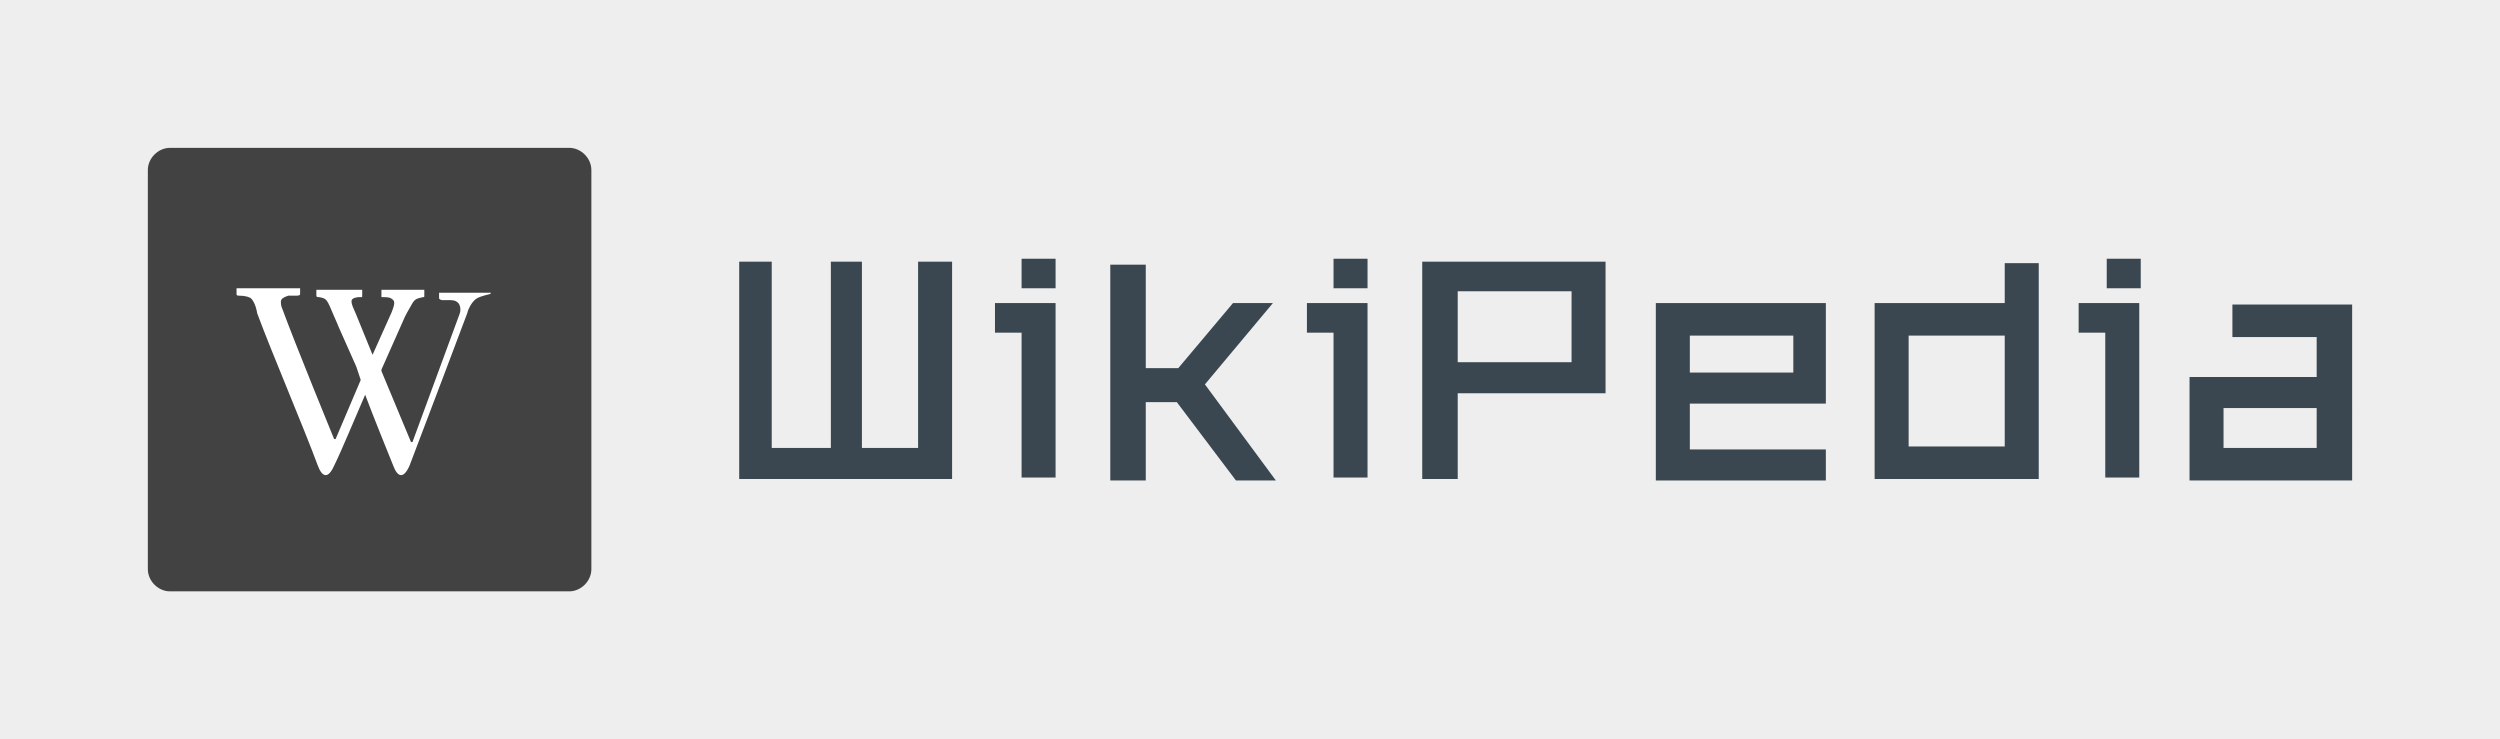
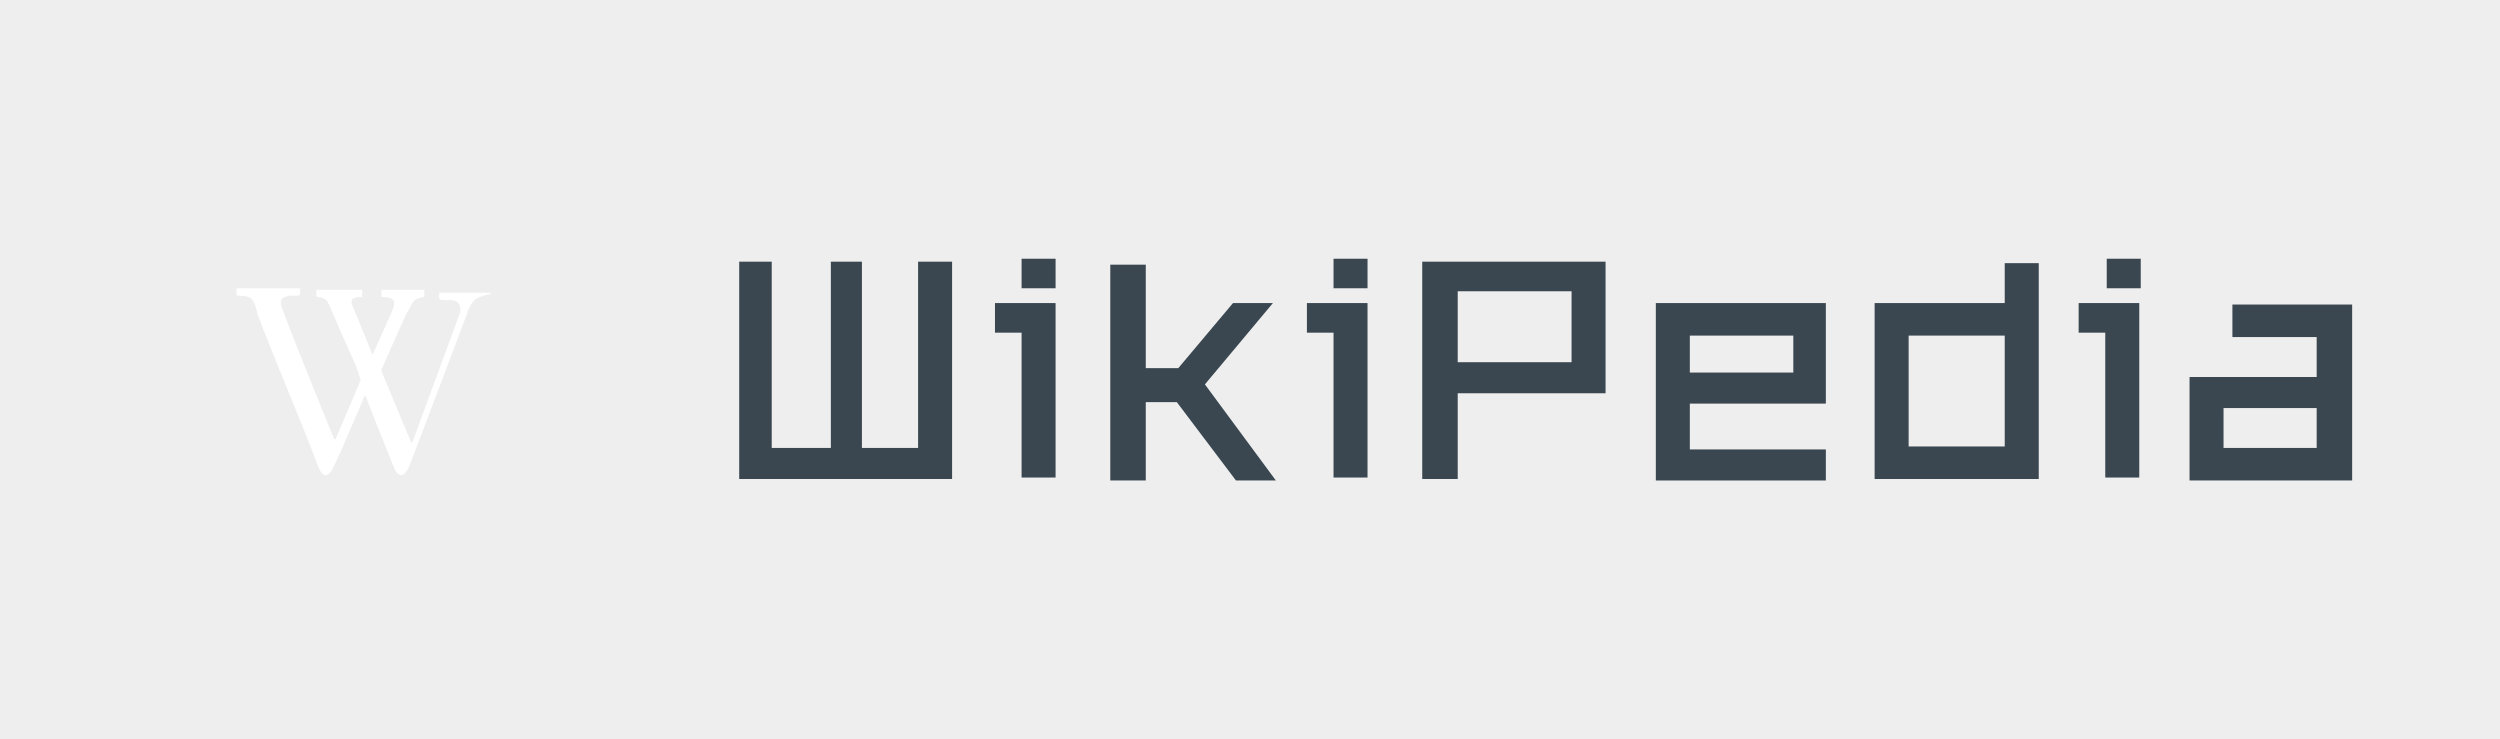
<svg xmlns="http://www.w3.org/2000/svg" xmlns:ns1="http://www.inkscape.org/namespaces/inkscape" xmlns:ns2="http://sodipodi.sourceforge.net/DTD/sodipodi-0.dtd" version="1.1" id="svg7605" ns1:export-filename="C:\Users\10000_000\Desktop\twitter.png" ns1:export-xdpi="90" ns1:export-ydpi="90" ns1:version="0.91 r13725" ns2:docname="temp.svg" x="0px" y="0px" viewBox="0 0 169.1 50" style="enable-background:new 0 0 169.1 50;" xml:space="preserve">
  <style type="text/css">
	.st0{fill:#EEEEEE;}
	.st1{enable-background:new    ;}
	.st2{fill:#3A4750;}
	.st3{fill:#424242;}
	.st4{fill:#FFFFFF;}
</style>
  <ns2:namedview bordercolor="#666666" borderopacity="1.0" id="base" ns1:current-layer="layer1" ns1:cx="70.069522" ns1:cy="13.725092" ns1:document-units="px" ns1:pageopacity="0.0" ns1:pageshadow="2" ns1:snap-grids="true" ns1:snap-page="false" ns1:snap-to-guides="true" ns1:window-height="705" ns1:window-maximized="1" ns1:window-width="1366" ns1:window-x="-8" ns1:window-y="-8" ns1:zoom="2" pagecolor="#ffffff" showgrid="true" showguides="false" units="px">
    <ns1:grid id="grid8437" type="xygrid" />
  </ns2:namedview>
  <rect id="rect7613" x="0" y="0" class="st0" width="169.1" height="50" />
  <g class="st1">
    <path class="st2" d="M64.5,32.4H50V17.7h2.2v12.6h4V17.7h2.1v12.6h3.8V17.7h2.3V32.4z" />
    <path class="st2" d="M67.3,20.5h4.1v11.8h-2.3v-9.8h-1.8V20.5z M71.4,19.5h-2.3v-2h2.3V19.5z" />
    <path class="st2" d="M86.3,32.5h-2.7l-4-5.3h-2.1v5.3h-2.4V17.9h2.4v7h2.2l3.7-4.4h2.7L81.5,26L86.3,32.5z" />
    <path class="st2" d="M88.4,20.5h4.1v11.8h-2.3v-9.8h-1.8V20.5z M92.5,19.5h-2.3v-2h2.3V19.5z" />
    <path class="st2" d="M108.6,26.6H98.6v5.8h-2.4V17.7h12.4V26.6z M106.3,24.5v-4.8h-7.7v4.8H106.3z" />
    <path class="st2" d="M123.5,32.5H112v-12h11.5v6.8h-9.2v3.1h9.2V32.5z M121.3,25.2v-2.5h-7v2.5H121.3z" />
    <path class="st2" d="M137.9,32.4h-11.1V20.5h8.8v-2.7h2.3V32.4z M135.6,30.2v-7.5h-6.5v7.5H135.6z" />
    <path class="st2" d="M140.6,20.5h4.1v11.8h-2.3v-9.8h-1.8V20.5z M144.8,19.5h-2.3v-2h2.3V19.5z" />
    <path class="st2" d="M159.1,32.5h-11v-7h8.6v-2.7H151v-2.2h8.1V32.5z M156.7,30.3v-2.7h-6.3v2.7H156.7z" />
  </g>
  <g id="soical">
    <g id="social" transform="translate(-773, -538)">
      <g id="slices" transform="translate(173, 138)">
		</g>
      <g id="square-flat" transform="translate(173, 138)">
-         <path id="square-47" class="st3" d="M611.5,410h27c0.8,0,1.5,0.7,1.5,1.5v27c0,0.8-0.7,1.5-1.5,1.5h-27c-0.8,0-1.5-0.7-1.5-1.5     v-27C610,410.7,610.7,410,611.5,410z" />
-       </g>
+         </g>
      <g id="icon" transform="translate(182, 150)">
        <path id="wikipedia" class="st4" d="M624.6,407.8h-3.6l-0.3,0v0.4c0,0,0.1,0.1,0.2,0.1c0,0,0.1,0,0.2,0l0.3,0     c0.4,0,0.5,0.1,0.6,0.2c0.1,0.1,0.2,0.4,0.1,0.7l-3.2,8.7l-0.1,0l-2-4.8c0-0.1,0-0.1,0-0.1l1.6-3.6c0.2-0.4,0.4-0.7,0.5-0.9     c0.2-0.3,0.3-0.3,0.7-0.4c0.1,0,0.1,0,0.1-0.1v-0.4l0,0c0,0-2,0-2.9,0l0,0v0.4c0,0,0,0.1,0,0.1c0,0,0,0,0.1,0l0.1,0     c0.4,0,0.5,0.1,0.6,0.2c0.1,0.1,0.1,0.3-0.1,0.8l-1.3,2.9l-1.1-2.7c-0.4-0.9-0.5-1.1,0.1-1.2l0.2,0c0.1,0,0.1,0,0.1-0.1v-0.4l0,0     c0,0-2.1,0-3.1,0l0,0v0.4c0,0.1,0.1,0.1,0.2,0.1c0.5,0.1,0.5,0.1,1,1.3c0.1,0.2,0.3,0.7,0.3,0.7l1.2,2.7c0,0,0.1,0.3,0.3,0.9     l-1.7,4l-0.1,0c0,0-2.7-6.6-3.5-8.8c-0.1-0.2-0.1-0.4-0.1-0.5c0-0.2,0.2-0.3,0.5-0.4l0.5,0c0.1,0,0.3,0,0.3-0.1v-0.4l-0.2,0     c0,0-3.3,0-4,0l-0.1,0v0.4c0,0.1,0.1,0.1,0.2,0.1c0.4,0,0.7,0.1,0.8,0.2c0.1,0.1,0.3,0.4,0.4,1c1,2.7,3.1,7.6,4.1,10.3     c0.3,0.8,0.7,0.9,1.1,0c0.5-1,1.4-3.2,2.1-4.8c0.6,1.6,1.5,3.8,1.9,4.8c0.3,0.8,0.7,0.9,1.1,0c1-2.6,3.9-10.3,3.9-10.3     c0.1-0.4,0.3-0.7,0.5-0.9c0.2-0.2,0.6-0.3,1-0.4c0.1,0,0.1-0.1,0.1-0.1L624.6,407.8L624.6,407.8L624.6,407.8z" />
      </g>
    </g>
  </g>
</svg>